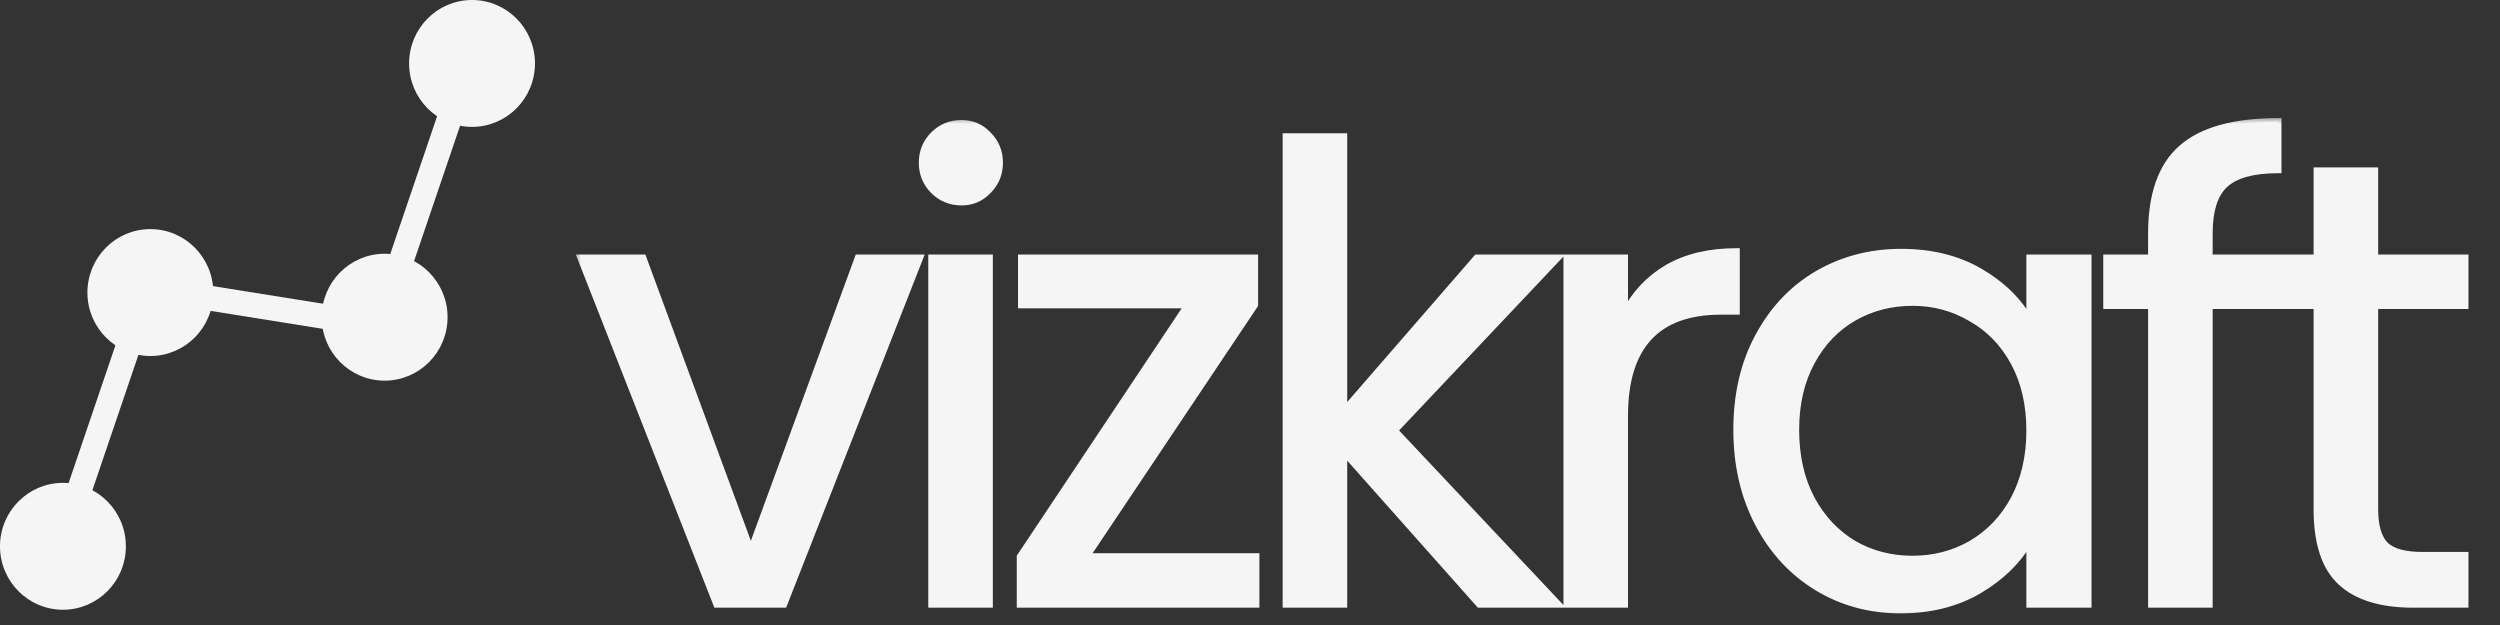
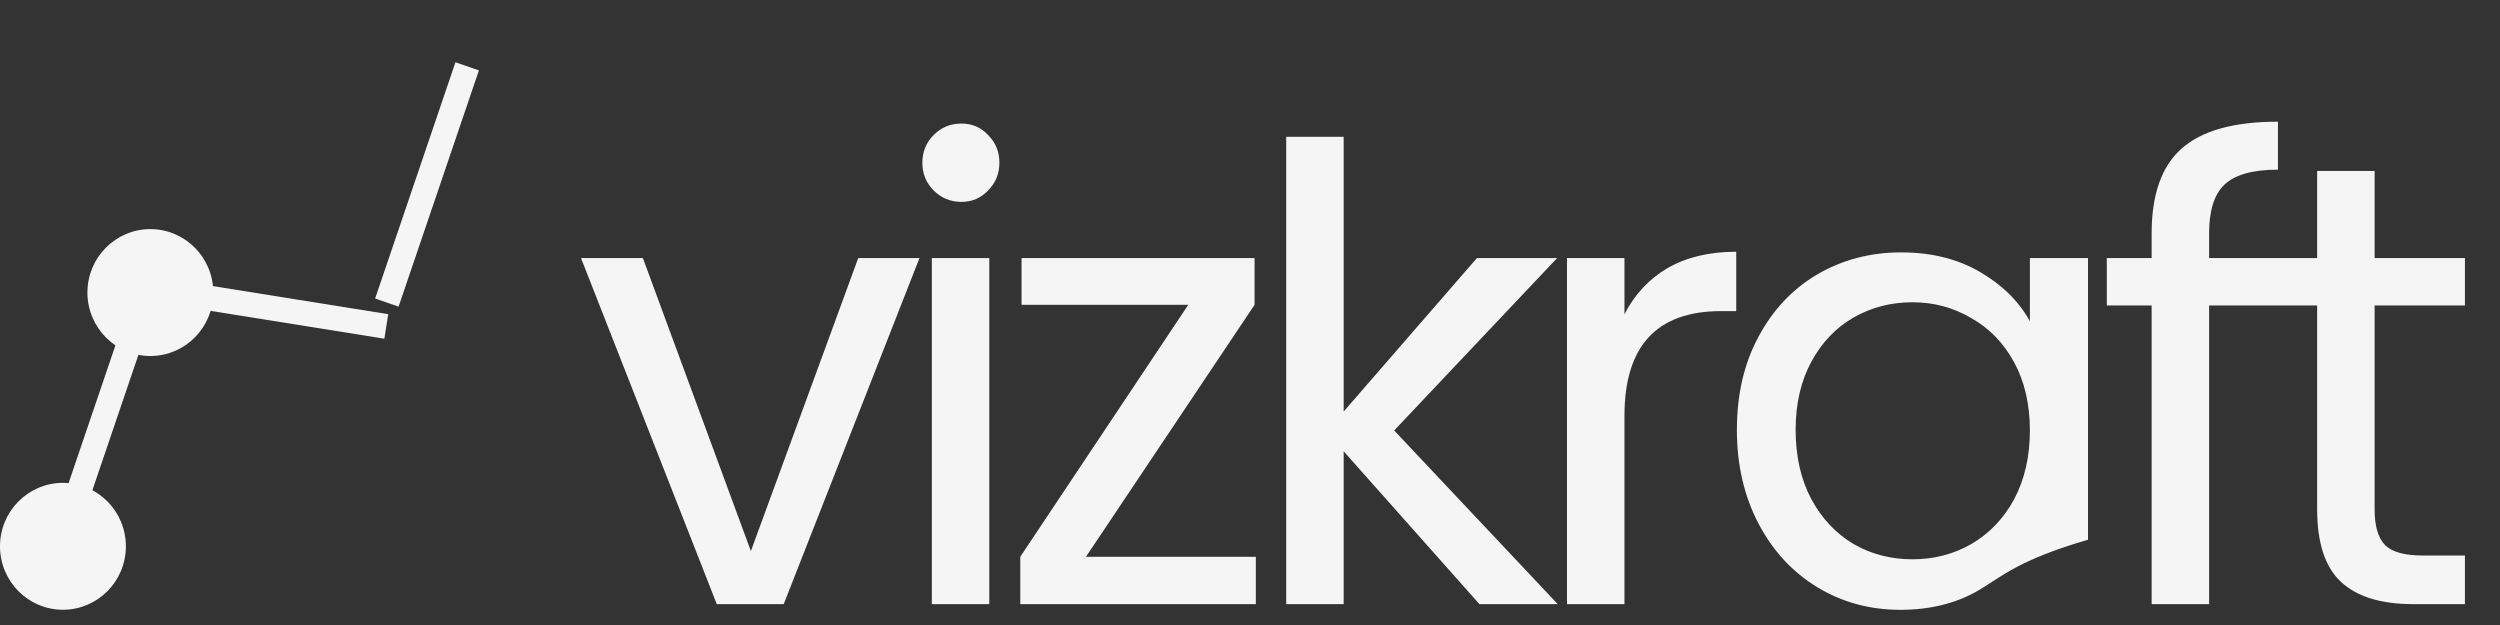
<svg xmlns="http://www.w3.org/2000/svg" width="164" height="41" viewBox="0 0 164 41" fill="none">
  <rect x="0" y="0" width="164" height="41" fill="#333333" stroke="none" />
  <mask id="path-1-outside-1_732_315" maskUnits="userSpaceOnUse" x="37.617" y="7.631" width="125" height="33" fill="black">
-     <rect fill="white" x="37.617" y="7.631" width="125" height="33" />
-     <path d="M49.258 36.151L56.3 16.93H60.318L51.412 39.631H47.021L38.114 16.93H42.174L49.258 36.151ZM63.075 13.243C62.357 13.243 61.749 12.994 61.252 12.497C60.755 12 60.507 11.393 60.507 10.675C60.507 9.956 60.755 9.349 61.252 8.852C61.749 8.355 62.357 8.106 63.075 8.106C63.766 8.106 64.346 8.355 64.815 8.852C65.312 9.349 65.561 9.956 65.561 10.675C65.561 11.393 65.312 12 64.815 12.497C64.346 12.994 63.766 13.243 63.075 13.243ZM64.898 16.93V39.631H61.128V16.93H64.898ZM71.24 36.524H82.383V39.631H66.931V36.524L77.951 19.995H67.014V16.93H82.3V19.995L71.24 36.524ZM97.051 39.631L88.145 29.606V39.631H84.375V8.976H88.145V26.996L96.885 16.93H102.146L91.459 28.239L102.188 39.631H97.051ZM106.564 20.617C107.227 19.319 108.166 18.311 109.381 17.593C110.624 16.875 112.129 16.515 113.897 16.515V20.409H112.902C108.677 20.409 106.564 22.702 106.564 27.286V39.631H102.795V16.93H106.564V20.617ZM113.94 28.197C113.94 25.878 114.41 23.848 115.348 22.108C116.287 20.34 117.572 18.973 119.201 18.007C120.858 17.04 122.695 16.557 124.711 16.557C126.699 16.557 128.425 16.985 129.889 17.841C131.353 18.697 132.443 19.774 133.161 21.072V16.93H136.973V39.631H133.161V35.406C132.416 36.731 131.297 37.836 129.806 38.719C128.342 39.576 126.63 40.004 124.669 40.004C122.653 40.004 120.83 39.507 119.201 38.512C117.572 37.518 116.287 36.123 115.348 34.328C114.41 32.533 113.94 30.49 113.94 28.197ZM133.161 28.239C133.161 26.527 132.816 25.035 132.126 23.765C131.435 22.494 130.496 21.528 129.309 20.865C128.149 20.175 126.865 19.829 125.456 19.829C124.048 19.829 122.764 20.161 121.604 20.824C120.444 21.486 119.519 22.453 118.828 23.724C118.138 24.994 117.793 26.485 117.793 28.197C117.793 29.937 118.138 31.456 118.828 32.754C119.519 34.025 120.444 35.005 121.604 35.695C122.764 36.358 124.048 36.69 125.456 36.69C126.865 36.69 128.149 36.358 129.309 35.695C130.496 35.005 131.435 34.025 132.126 32.754C132.816 31.456 133.161 29.951 133.161 28.239ZM149.681 20.037H144.917V39.631H141.147V20.037H138.206V16.93H141.147V15.314C141.147 12.773 141.796 10.923 143.094 9.763C144.42 8.576 146.533 7.982 149.433 7.982V11.13C147.776 11.13 146.602 11.461 145.911 12.124C145.249 12.759 144.917 13.823 144.917 15.314V16.93H149.681V20.037ZM155.775 20.037V33.417C155.775 34.522 156.01 35.309 156.479 35.778C156.949 36.22 157.763 36.441 158.923 36.441H161.699V39.631H158.302C156.203 39.631 154.629 39.148 153.579 38.181C152.53 37.214 152.005 35.626 152.005 33.417V20.037H149.064V16.93H152.005V11.213H155.775V16.93H161.699V20.037H155.775Z" />
-   </mask>
-   <path d="M49.258 36.151L56.3 16.93H60.318L51.412 39.631H47.021L38.114 16.93H42.174L49.258 36.151ZM63.075 13.243C62.357 13.243 61.749 12.994 61.252 12.497C60.755 12 60.507 11.393 60.507 10.675C60.507 9.956 60.755 9.349 61.252 8.852C61.749 8.355 62.357 8.106 63.075 8.106C63.766 8.106 64.346 8.355 64.815 8.852C65.312 9.349 65.561 9.956 65.561 10.675C65.561 11.393 65.312 12 64.815 12.497C64.346 12.994 63.766 13.243 63.075 13.243ZM64.898 16.93V39.631H61.128V16.93H64.898ZM71.24 36.524H82.383V39.631H66.931V36.524L77.951 19.995H67.014V16.93H82.3V19.995L71.24 36.524ZM97.051 39.631L88.145 29.606V39.631H84.375V8.976H88.145V26.996L96.885 16.93H102.146L91.459 28.239L102.188 39.631H97.051ZM106.564 20.617C107.227 19.319 108.166 18.311 109.381 17.593C110.624 16.875 112.129 16.515 113.897 16.515V20.409H112.902C108.677 20.409 106.564 22.702 106.564 27.286V39.631H102.795V16.93H106.564V20.617ZM113.94 28.197C113.94 25.878 114.41 23.848 115.348 22.108C116.287 20.34 117.572 18.973 119.201 18.007C120.858 17.04 122.695 16.557 124.711 16.557C126.699 16.557 128.425 16.985 129.889 17.841C131.353 18.697 132.443 19.774 133.161 21.072V16.93H136.973V39.631H133.161V35.406C132.416 36.731 131.297 37.836 129.806 38.719C128.342 39.576 126.63 40.004 124.669 40.004C122.653 40.004 120.83 39.507 119.201 38.512C117.572 37.518 116.287 36.123 115.348 34.328C114.41 32.533 113.94 30.49 113.94 28.197ZM133.161 28.239C133.161 26.527 132.816 25.035 132.126 23.765C131.435 22.494 130.496 21.528 129.309 20.865C128.149 20.175 126.865 19.829 125.456 19.829C124.048 19.829 122.764 20.161 121.604 20.824C120.444 21.486 119.519 22.453 118.828 23.724C118.138 24.994 117.793 26.485 117.793 28.197C117.793 29.937 118.138 31.456 118.828 32.754C119.519 34.025 120.444 35.005 121.604 35.695C122.764 36.358 124.048 36.69 125.456 36.69C126.865 36.69 128.149 36.358 129.309 35.695C130.496 35.005 131.435 34.025 132.126 32.754C132.816 31.456 133.161 29.951 133.161 28.239ZM149.681 20.037H144.917V39.631H141.147V20.037H138.206V16.93H141.147V15.314C141.147 12.773 141.796 10.923 143.094 9.763C144.42 8.576 146.533 7.982 149.433 7.982V11.13C147.776 11.13 146.602 11.461 145.911 12.124C145.249 12.759 144.917 13.823 144.917 15.314V16.93H149.681V20.037ZM155.775 20.037V33.417C155.775 34.522 156.01 35.309 156.479 35.778C156.949 36.22 157.763 36.441 158.923 36.441H161.699V39.631H158.302C156.203 39.631 154.629 39.148 153.579 38.181C152.53 37.214 152.005 35.626 152.005 33.417V20.037H149.064V16.93H152.005V11.213H155.775V16.93H161.699V20.037H155.775Z" fill="#F5F5F5" />
+     </mask>
+   <path d="M49.258 36.151L56.3 16.93H60.318L51.412 39.631H47.021L38.114 16.93H42.174L49.258 36.151ZM63.075 13.243C62.357 13.243 61.749 12.994 61.252 12.497C60.755 12 60.507 11.393 60.507 10.675C60.507 9.956 60.755 9.349 61.252 8.852C61.749 8.355 62.357 8.106 63.075 8.106C63.766 8.106 64.346 8.355 64.815 8.852C65.312 9.349 65.561 9.956 65.561 10.675C65.561 11.393 65.312 12 64.815 12.497C64.346 12.994 63.766 13.243 63.075 13.243ZM64.898 16.93V39.631H61.128V16.93H64.898ZM71.24 36.524H82.383V39.631H66.931V36.524L77.951 19.995H67.014V16.93H82.3V19.995L71.24 36.524ZM97.051 39.631L88.145 29.606V39.631H84.375V8.976H88.145V26.996L96.885 16.93H102.146L91.459 28.239L102.188 39.631H97.051ZM106.564 20.617C107.227 19.319 108.166 18.311 109.381 17.593C110.624 16.875 112.129 16.515 113.897 16.515V20.409H112.902C108.677 20.409 106.564 22.702 106.564 27.286V39.631H102.795V16.93H106.564V20.617ZM113.94 28.197C113.94 25.878 114.41 23.848 115.348 22.108C116.287 20.34 117.572 18.973 119.201 18.007C120.858 17.04 122.695 16.557 124.711 16.557C126.699 16.557 128.425 16.985 129.889 17.841C131.353 18.697 132.443 19.774 133.161 21.072V16.93H136.973V39.631V35.406C132.416 36.731 131.297 37.836 129.806 38.719C128.342 39.576 126.63 40.004 124.669 40.004C122.653 40.004 120.83 39.507 119.201 38.512C117.572 37.518 116.287 36.123 115.348 34.328C114.41 32.533 113.94 30.49 113.94 28.197ZM133.161 28.239C133.161 26.527 132.816 25.035 132.126 23.765C131.435 22.494 130.496 21.528 129.309 20.865C128.149 20.175 126.865 19.829 125.456 19.829C124.048 19.829 122.764 20.161 121.604 20.824C120.444 21.486 119.519 22.453 118.828 23.724C118.138 24.994 117.793 26.485 117.793 28.197C117.793 29.937 118.138 31.456 118.828 32.754C119.519 34.025 120.444 35.005 121.604 35.695C122.764 36.358 124.048 36.69 125.456 36.69C126.865 36.69 128.149 36.358 129.309 35.695C130.496 35.005 131.435 34.025 132.126 32.754C132.816 31.456 133.161 29.951 133.161 28.239ZM149.681 20.037H144.917V39.631H141.147V20.037H138.206V16.93H141.147V15.314C141.147 12.773 141.796 10.923 143.094 9.763C144.42 8.576 146.533 7.982 149.433 7.982V11.13C147.776 11.13 146.602 11.461 145.911 12.124C145.249 12.759 144.917 13.823 144.917 15.314V16.93H149.681V20.037ZM155.775 20.037V33.417C155.775 34.522 156.01 35.309 156.479 35.778C156.949 36.22 157.763 36.441 158.923 36.441H161.699V39.631H158.302C156.203 39.631 154.629 39.148 153.579 38.181C152.53 37.214 152.005 35.626 152.005 33.417V20.037H149.064V16.93H152.005V11.213H155.775V16.93H161.699V20.037H155.775Z" fill="#F5F5F5" />
  <path d="M49.258 36.151L49.039 36.232L49.258 36.826L49.476 36.231L49.258 36.151ZM56.3 16.93V16.697H56.138L56.081 16.85L56.3 16.93ZM60.318 16.93L60.535 17.015L60.66 16.697H60.318V16.93ZM51.412 39.631V39.864H51.571L51.629 39.716L51.412 39.631ZM47.021 39.631L46.804 39.716L46.862 39.864H47.021V39.631ZM38.114 16.93V16.697H37.773L37.898 17.015L38.114 16.93ZM42.174 16.93L42.392 16.849L42.336 16.697H42.174V16.93ZM49.476 36.231L56.519 17.01L56.081 16.85L49.039 36.071L49.476 36.231ZM56.3 17.162H60.318V16.697H56.3V17.162ZM60.102 16.845L51.195 39.546L51.629 39.716L60.535 17.015L60.102 16.845ZM51.412 39.398H47.021V39.864H51.412V39.398ZM47.237 39.546L38.331 16.845L37.898 17.015L46.804 39.716L47.237 39.546ZM38.114 17.162H42.174V16.697H38.114V17.162ZM41.956 17.01L49.039 36.232L49.476 36.071L42.392 16.849L41.956 17.01ZM61.252 12.497L61.417 12.333L61.417 12.333L61.252 12.497ZM61.252 8.852L61.417 9.016L61.417 9.016L61.252 8.852ZM64.815 8.852L64.646 9.012L64.65 9.016L64.815 8.852ZM64.815 12.497L64.65 12.333L64.646 12.337L64.815 12.497ZM64.898 16.93H65.13V16.697H64.898V16.93ZM64.898 39.631V39.864H65.13V39.631H64.898ZM61.128 39.631H60.895V39.864H61.128V39.631ZM61.128 16.93V16.697H60.895V16.93H61.128ZM63.075 13.01C62.417 13.01 61.869 12.785 61.417 12.333L61.088 12.662C61.63 13.204 62.297 13.476 63.075 13.476V13.01ZM61.417 12.333C60.965 11.88 60.739 11.332 60.739 10.675H60.274C60.274 11.453 60.546 12.12 61.088 12.662L61.417 12.333ZM60.739 10.675C60.739 10.017 60.965 9.469 61.417 9.016L61.088 8.687C60.546 9.229 60.274 9.896 60.274 10.675H60.739ZM61.417 9.016C61.869 8.564 62.417 8.339 63.075 8.339V7.873C62.297 7.873 61.63 8.145 61.088 8.687L61.417 9.016ZM63.075 8.339C63.702 8.339 64.221 8.562 64.646 9.012L64.984 8.692C64.47 8.148 63.829 7.873 63.075 7.873V8.339ZM64.65 9.016C65.103 9.469 65.328 10.017 65.328 10.675H65.793C65.793 9.896 65.521 9.229 64.98 8.687L64.65 9.016ZM65.328 10.675C65.328 11.332 65.103 11.88 64.65 12.333L64.98 12.662C65.521 12.12 65.793 11.453 65.793 10.675H65.328ZM64.646 12.337C64.221 12.787 63.702 13.01 63.075 13.01V13.476C63.829 13.476 64.47 13.201 64.984 12.657L64.646 12.337ZM64.665 16.93V39.631H65.13V16.93H64.665ZM64.898 39.398H61.128V39.864H64.898V39.398ZM61.361 39.631V16.93H60.895V39.631H61.361ZM61.128 17.162H64.898V16.697H61.128V17.162ZM71.24 36.524L71.046 36.395L70.804 36.757H71.24V36.524ZM82.383 36.524H82.616V36.291H82.383V36.524ZM82.383 39.631V39.864H82.616V39.631H82.383ZM66.931 39.631H66.699V39.864H66.931V39.631ZM66.931 36.524L66.738 36.395L66.699 36.453V36.524H66.931ZM77.951 19.995L78.144 20.124L78.386 19.762H77.951V19.995ZM67.014 19.995H66.782V20.228H67.014V19.995ZM67.014 16.93V16.697H66.782V16.93H67.014ZM82.3 16.93H82.533V16.697H82.3V16.93ZM82.3 19.995L82.494 20.125L82.533 20.066V19.995H82.3ZM71.24 36.757H82.383V36.291H71.24V36.757ZM82.15 36.524V39.631H82.616V36.524H82.15ZM82.383 39.398H66.931V39.864H82.383V39.398ZM67.164 39.631V36.524H66.699V39.631H67.164ZM67.125 36.653L78.144 20.124L77.757 19.866L66.738 36.395L67.125 36.653ZM77.951 19.762H67.014V20.228H77.951V19.762ZM67.247 19.995V16.93H66.782V19.995H67.247ZM67.014 17.162H82.3V16.697H67.014V17.162ZM82.068 16.93V19.995H82.533V16.93H82.068ZM82.107 19.866L71.046 36.395L71.433 36.653L82.494 20.125L82.107 19.866ZM97.051 39.631L96.877 39.785L96.947 39.864H97.051V39.631ZM88.145 29.606L88.319 29.451L87.912 28.994V29.606H88.145ZM88.145 39.631V39.864H88.377V39.631H88.145ZM84.375 39.631H84.142V39.864H84.375V39.631ZM84.375 8.976V8.743H84.142V8.976H84.375ZM88.145 8.976H88.377V8.743H88.145V8.976ZM88.145 26.996H87.912V27.619L88.32 27.149L88.145 26.996ZM96.885 16.93V16.697H96.779L96.71 16.777L96.885 16.93ZM102.146 16.93L102.316 17.09L102.687 16.697H102.146V16.93ZM91.459 28.239L91.29 28.079L91.139 28.239L91.289 28.398L91.459 28.239ZM102.188 39.631V39.864H102.727L102.357 39.471L102.188 39.631ZM97.225 39.476L88.319 29.451L87.971 29.761L96.877 39.785L97.225 39.476ZM87.912 29.606V39.631H88.377V29.606H87.912ZM88.145 39.398H84.375V39.864H88.145V39.398ZM84.608 39.631V8.976H84.142V39.631H84.608ZM84.375 9.209H88.145V8.743H84.375V9.209ZM87.912 8.976V26.996H88.377V8.976H87.912ZM88.32 27.149L97.061 17.082L96.71 16.777L87.969 26.843L88.32 27.149ZM96.885 17.162H102.146V16.697H96.885V17.162ZM101.977 16.77L91.29 28.079L91.628 28.399L102.316 17.09L101.977 16.77ZM91.289 28.398L102.018 39.79L102.357 39.471L91.628 28.079L91.289 28.398ZM102.188 39.398H97.051V39.864H102.188V39.398ZM106.564 20.617H106.332L106.772 20.722L106.564 20.617ZM109.381 17.593L109.265 17.391L109.263 17.392L109.381 17.593ZM113.897 16.515H114.129V16.283H113.897V16.515ZM113.897 20.409V20.642H114.129V20.409H113.897ZM106.564 39.631V39.864H106.797V39.631H106.564ZM102.795 39.631H102.562V39.864H102.795V39.631ZM102.795 16.93V16.697H102.562V16.93H102.795ZM106.564 16.93H106.797V16.697H106.564V16.93ZM106.772 20.722C107.415 19.462 108.324 18.488 109.5 17.793L109.263 17.392C108.008 18.133 107.039 19.175 106.357 20.511L106.772 20.722ZM109.498 17.794C110.698 17.101 112.161 16.748 113.897 16.748V16.283C112.098 16.283 110.55 16.648 109.265 17.391L109.498 17.794ZM113.664 16.515V20.409H114.129V16.515H113.664ZM113.897 20.177H112.902V20.642H113.897V20.177ZM112.902 20.177C110.749 20.177 109.092 20.762 107.978 21.971C106.867 23.176 106.332 24.962 106.332 27.286H106.797C106.797 25.025 107.318 23.373 108.32 22.286C109.318 21.203 110.831 20.642 112.902 20.642V20.177ZM106.332 27.286V39.631H106.797V27.286H106.332ZM106.564 39.398H102.795V39.864H106.564V39.398ZM103.027 39.631V16.93H102.562V39.631H103.027ZM102.795 17.162H106.564V16.697H102.795V17.162ZM106.332 16.93V20.617H106.797V16.93H106.332ZM115.348 22.108L115.553 22.218L115.554 22.217L115.348 22.108ZM119.201 18.007L119.084 17.806L119.082 17.807L119.201 18.007ZM129.889 17.841L129.771 18.042L129.771 18.042L129.889 17.841ZM133.161 21.072L132.958 21.185L133.394 21.072H133.161ZM133.161 16.93V16.697H132.929V16.93H133.161ZM136.973 16.93H137.205V16.697H136.973V16.93ZM136.973 39.631V39.864H137.205V39.631H136.973ZM133.161 39.631H132.929V39.864H133.161V39.631ZM133.161 35.406H133.394V34.517L132.959 35.291L133.161 35.406ZM129.806 38.719L129.923 38.92L129.925 38.92L129.806 38.719ZM119.201 38.512L119.08 38.711L119.08 38.711L119.201 38.512ZM115.348 34.328L115.555 34.221L115.555 34.221L115.348 34.328ZM132.126 23.765L132.33 23.654L132.126 23.765ZM129.309 20.865L129.19 21.065L129.195 21.068L129.309 20.865ZM121.604 20.824L121.488 20.622L121.488 20.622L121.604 20.824ZM118.828 23.724L119.033 23.835L119.033 23.835L118.828 23.724ZM118.828 32.754L118.623 32.864L118.624 32.865L118.828 32.754ZM121.604 35.695L121.485 35.895L121.488 35.898L121.604 35.695ZM129.309 35.695L129.424 35.898L129.426 35.897L129.309 35.695ZM132.126 32.754L132.33 32.865L132.331 32.864L132.126 32.754ZM114.173 28.197C114.173 25.91 114.636 23.919 115.553 22.218L115.144 21.997C114.183 23.777 113.707 25.846 113.707 28.197H114.173ZM115.554 22.217C116.474 20.485 117.729 19.151 119.32 18.207L119.082 17.807C117.414 18.796 116.101 20.196 115.143 21.999L115.554 22.217ZM119.318 18.208C120.938 17.263 122.734 16.79 124.711 16.79V16.324C122.656 16.324 120.778 16.817 119.084 17.806L119.318 18.208ZM124.711 16.79C126.665 16.79 128.349 17.21 129.771 18.042L130.006 17.64C128.501 16.76 126.733 16.324 124.711 16.324V16.79ZM129.771 18.042C131.204 18.88 132.263 19.928 132.958 21.185L133.365 20.96C132.624 19.62 131.501 18.514 130.006 17.64L129.771 18.042ZM133.394 21.072V16.93H132.929V21.072H133.394ZM133.161 17.162H136.973V16.697H133.161V17.162ZM136.74 16.93V39.631H137.205V16.93H136.74ZM136.973 39.398H133.161V39.864H136.973V39.398ZM133.394 39.631V35.406H132.929V39.631H133.394ZM132.959 35.291C132.236 36.577 131.149 37.653 129.687 38.519L129.925 38.92C131.446 38.018 132.596 36.886 133.364 35.52L132.959 35.291ZM129.688 38.519C128.266 39.351 126.595 39.771 124.669 39.771V40.236C126.665 40.236 128.419 39.8 129.923 38.92L129.688 38.519ZM124.669 39.771C122.693 39.771 120.913 39.284 119.322 38.314L119.08 38.711C120.748 39.729 122.613 40.236 124.669 40.236V39.771ZM119.322 38.314C117.731 37.343 116.475 35.981 115.555 34.221L115.142 34.436C116.1 36.266 117.412 37.694 119.08 38.711L119.322 38.314ZM115.555 34.221C114.635 32.463 114.173 30.457 114.173 28.197H113.707C113.707 30.522 114.184 32.604 115.142 34.436L115.555 34.221ZM133.394 28.239C133.394 26.495 133.042 24.964 132.33 23.654L131.921 23.876C132.59 25.107 132.929 26.558 132.929 28.239H133.394ZM132.33 23.654C131.62 22.347 130.651 21.348 129.422 20.662L129.195 21.068C130.342 21.708 131.251 22.642 131.921 23.876L132.33 23.654ZM129.428 20.665C128.23 19.952 126.905 19.597 125.456 19.597V20.062C126.825 20.062 128.068 20.397 129.19 21.065L129.428 20.665ZM125.456 19.597C124.01 19.597 122.685 19.938 121.488 20.622L121.719 21.026C122.842 20.384 124.086 20.062 125.456 20.062V19.597ZM121.488 20.622C120.288 21.308 119.333 22.307 118.624 23.612L119.033 23.835C119.704 22.599 120.6 21.665 121.719 21.026L121.488 20.622ZM118.624 23.612C117.912 24.923 117.56 26.453 117.56 28.197H118.025C118.025 26.517 118.364 25.065 119.033 23.835L118.624 23.612ZM117.56 28.197C117.56 29.968 117.911 31.526 118.623 32.864L119.034 32.645C118.364 31.386 118.025 29.906 118.025 28.197H117.56ZM118.624 32.865C119.333 34.17 120.286 35.182 121.485 35.895L121.723 35.495C120.601 34.828 119.705 33.879 119.033 32.643L118.624 32.865ZM121.488 35.898C122.685 36.581 124.01 36.922 125.456 36.922V36.457C124.086 36.457 122.842 36.135 121.719 35.493L121.488 35.898ZM125.456 36.922C126.903 36.922 128.227 36.581 129.424 35.898L129.193 35.493C128.071 36.135 126.827 36.457 125.456 36.457V36.922ZM129.426 35.897C130.652 35.184 131.621 34.171 132.33 32.865L131.921 32.643C131.25 33.878 130.341 34.826 129.192 35.494L129.426 35.897ZM132.331 32.864C133.042 31.527 133.394 29.983 133.394 28.239H132.929C132.929 29.919 132.59 31.386 131.92 32.645L132.331 32.864ZM149.681 20.037V20.269H149.914V20.037H149.681ZM144.917 20.037V19.804H144.684V20.037H144.917ZM144.917 39.631V39.864H145.15V39.631H144.917ZM141.147 39.631H140.915V39.864H141.147V39.631ZM141.147 20.037H141.38V19.804H141.147V20.037ZM138.206 20.037H137.974V20.269H138.206V20.037ZM138.206 16.93V16.697H137.974V16.93H138.206ZM141.147 16.93V17.162H141.38V16.93H141.147ZM143.094 9.763L143.25 9.937L143.25 9.936L143.094 9.763ZM149.433 7.982H149.665V7.749H149.433V7.982ZM149.433 11.13V11.363H149.665V11.13H149.433ZM145.911 12.124L146.072 12.292L146.073 12.292L145.911 12.124ZM144.917 16.93H144.684V17.162H144.917V16.93ZM149.681 16.93H149.914V16.697H149.681V16.93ZM149.681 19.804H144.917V20.269H149.681V19.804ZM144.684 20.037V39.631H145.15V20.037H144.684ZM144.917 39.398H141.147V39.864H144.917V39.398ZM141.38 39.631V20.037H140.915V39.631H141.38ZM141.147 19.804H138.206V20.269H141.147V19.804ZM138.439 20.037V16.93H137.974V20.037H138.439ZM138.206 17.162H141.147V16.697H138.206V17.162ZM141.38 16.93V15.314H140.915V16.93H141.38ZM141.38 15.314C141.38 12.809 142.02 11.035 143.25 9.937L142.939 9.59C141.573 10.811 140.915 12.738 140.915 15.314H141.38ZM143.25 9.936C144.513 8.805 146.556 8.215 149.433 8.215V7.749C146.509 7.749 144.327 8.346 142.939 9.59L143.25 9.936ZM149.2 7.982V11.13H149.665V7.982H149.2ZM149.433 10.897C147.756 10.897 146.506 11.231 145.75 11.957L146.073 12.292C146.697 11.693 147.795 11.363 149.433 11.363V10.897ZM145.75 11.956C145.02 12.656 144.684 13.797 144.684 15.314H145.15C145.15 13.848 145.477 12.863 146.072 12.292L145.75 11.956ZM144.684 15.314V16.93H145.15V15.314H144.684ZM144.917 17.162H149.681V16.697H144.917V17.162ZM149.448 16.93V20.037H149.914V16.93H149.448ZM155.775 20.037V19.804H155.542V20.037H155.775ZM156.479 35.778L156.314 35.943L156.32 35.948L156.479 35.778ZM161.699 36.441H161.931V36.208H161.699V36.441ZM161.699 39.631V39.864H161.931V39.631H161.699ZM153.579 38.181L153.422 38.352L153.579 38.181ZM152.005 20.037H152.238V19.804H152.005V20.037ZM149.064 20.037H148.831V20.269H149.064V20.037ZM149.064 16.93V16.697H148.831V16.93H149.064ZM152.005 16.93V17.162H152.238V16.93H152.005ZM152.005 11.213V10.98H151.772V11.213H152.005ZM155.775 11.213H156.008V10.98H155.775V11.213ZM155.775 16.93H155.542V17.162H155.775V16.93ZM161.699 16.93H161.931V16.697H161.699V16.93ZM161.699 20.037V20.269H161.931V20.037H161.699ZM155.542 20.037V33.417H156.008V20.037H155.542ZM155.542 33.417C155.542 34.545 155.78 35.408 156.315 35.943L156.644 35.614C156.239 35.209 156.008 34.499 156.008 33.417H155.542ZM156.32 35.948C156.856 36.452 157.747 36.674 158.923 36.674V36.208C157.78 36.208 157.041 35.988 156.639 35.609L156.32 35.948ZM158.923 36.674H161.699V36.208H158.923V36.674ZM161.466 36.441V39.631H161.931V36.441H161.466ZM161.699 39.398H158.302V39.864H161.699V39.398ZM158.302 39.398C156.234 39.398 154.727 38.922 153.737 38.01L153.422 38.352C154.531 39.373 156.172 39.864 158.302 39.864V39.398ZM153.737 38.01C152.756 37.106 152.238 35.597 152.238 33.417H151.772C151.772 35.656 152.303 37.322 153.422 38.352L153.737 38.01ZM152.238 33.417V20.037H151.772V33.417H152.238ZM152.005 19.804H149.064V20.269H152.005V19.804ZM149.297 20.037V16.93H148.831V20.037H149.297ZM149.064 17.162H152.005V16.697H149.064V17.162ZM152.238 16.93V11.213H151.772V16.93H152.238ZM152.005 11.446H155.775V10.98H152.005V11.446ZM155.542 11.213V16.93H156.008V11.213H155.542ZM155.775 17.162H161.699V16.697H155.775V17.162ZM161.466 16.93V20.037H161.931V16.93H161.466ZM161.699 19.804H155.775V20.269H161.699V19.804Z" fill="#F5F5F5" mask="url(#path-1-outside-1_732_315)" />
  <path d="M8.141 35.838C8.141 38.073 6.344 39.883 4.129 39.883C1.914 39.883 0.116 38.073 0.116 35.838C0.116 33.602 1.914 31.792 4.129 31.792C6.344 31.792 8.141 33.602 8.141 35.838Z" fill="#F5F5F5" stroke="#F5F5F5" stroke-width="0.233" />
  <path d="M13.875 19.191C13.875 21.426 12.078 23.237 9.863 23.237C7.648 23.237 5.851 21.426 5.851 19.191C5.851 16.956 7.648 15.146 9.863 15.146C12.078 15.146 13.875 16.956 13.875 19.191Z" fill="#F5F5F5" stroke="#F5F5F5" stroke-width="0.233" />
  <line y1="-0.815" x2="16.365" y2="-0.815" transform="matrix(0.322 -0.947 0.945 0.327 5.046 35.145)" stroke="#F5F5F5" stroke-width="1.629" />
-   <path d="M29.244 20.808C29.244 23.044 27.446 24.854 25.231 24.854C23.016 24.854 21.219 23.044 21.219 20.808C21.219 18.573 23.016 16.763 25.231 16.763C27.446 16.763 29.244 18.573 29.244 20.808Z" fill="#F5F5F5" stroke="#F5F5F5" stroke-width="0.233" />
-   <path d="M34.978 4.162C34.978 6.397 33.181 8.207 30.966 8.207C28.75 8.207 26.953 6.397 26.953 4.162C26.953 1.927 28.75 0.116 30.966 0.116C33.181 0.116 34.978 1.927 34.978 4.162Z" fill="#F5F5F5" stroke="#F5F5F5" stroke-width="0.233" />
  <line y1="-0.815" x2="16.365" y2="-0.815" transform="matrix(0.322 -0.947 0.945 0.327 26.148 20.115)" stroke="#F5F5F5" stroke-width="1.629" />
  <line y1="-0.815" x2="16.251" y2="-0.815" transform="matrix(0.987 0.158 -0.155 0.988 9.175 19.652)" stroke="#F5F5F5" stroke-width="1.629" />
</svg>